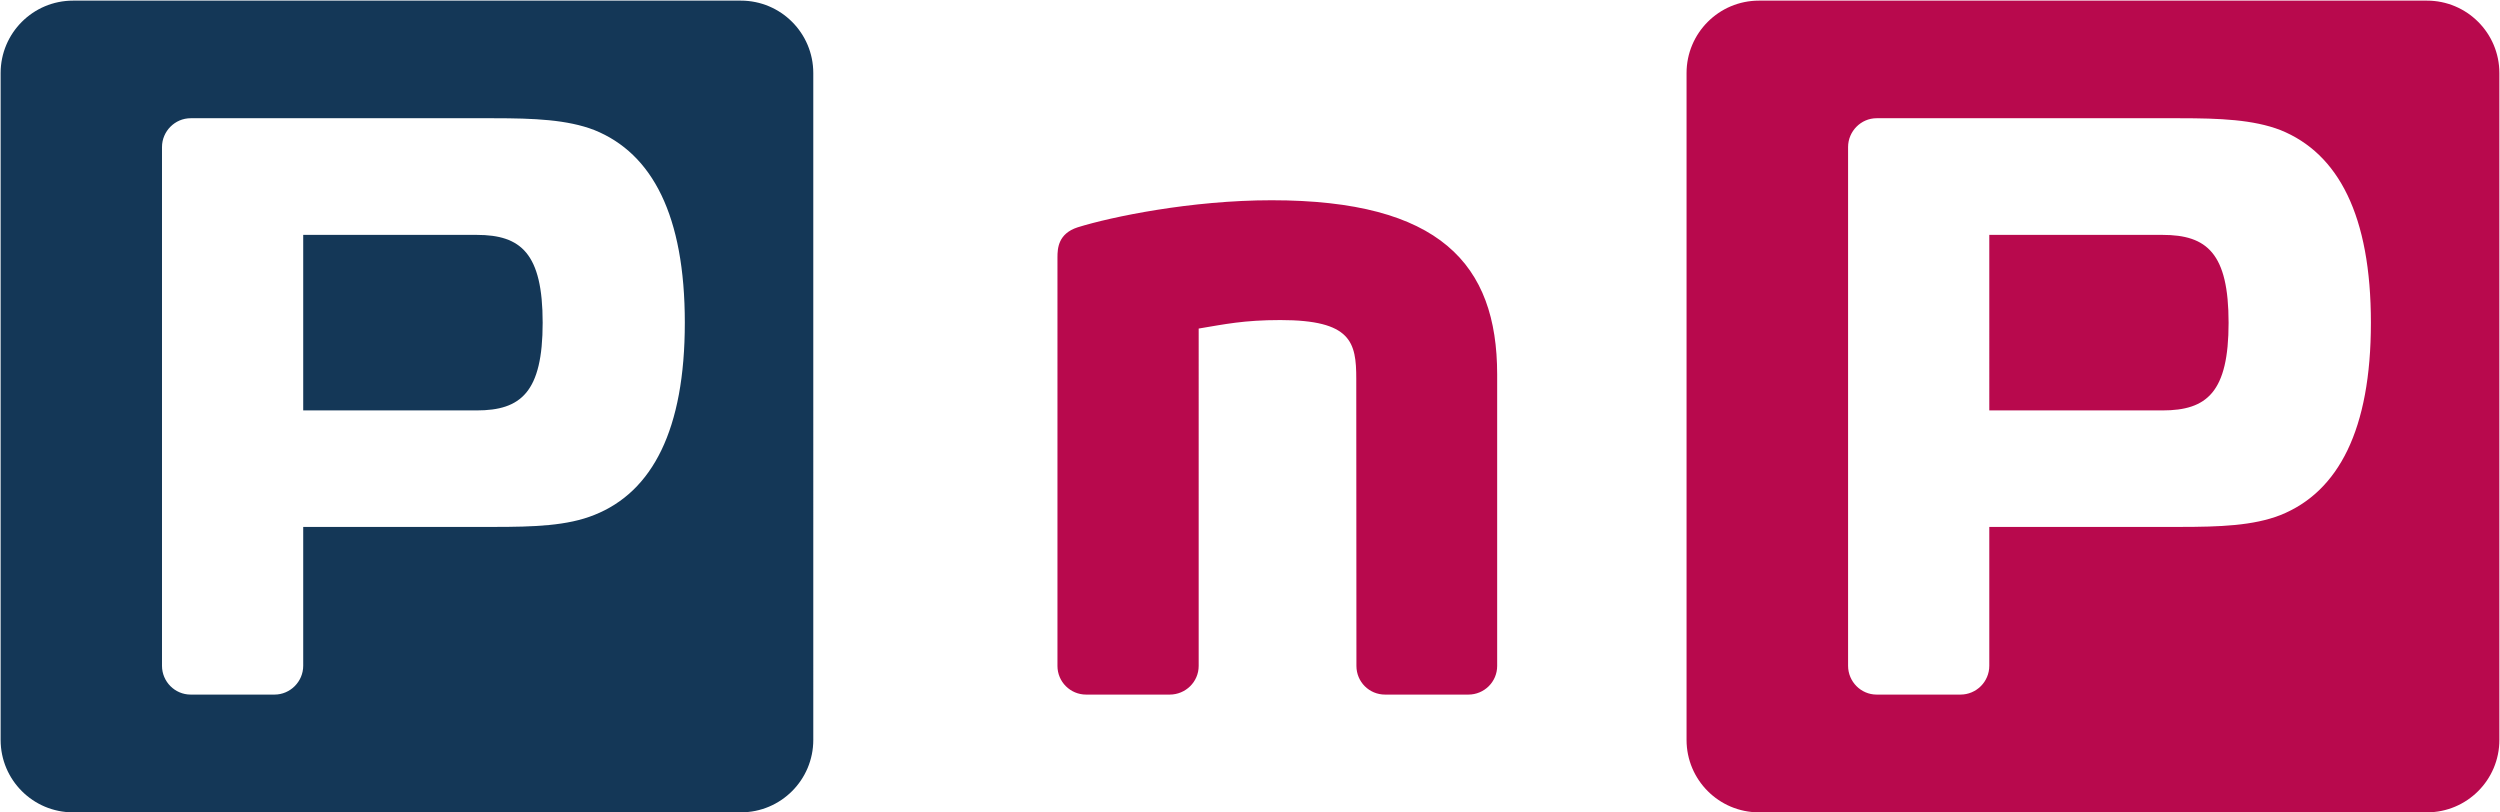
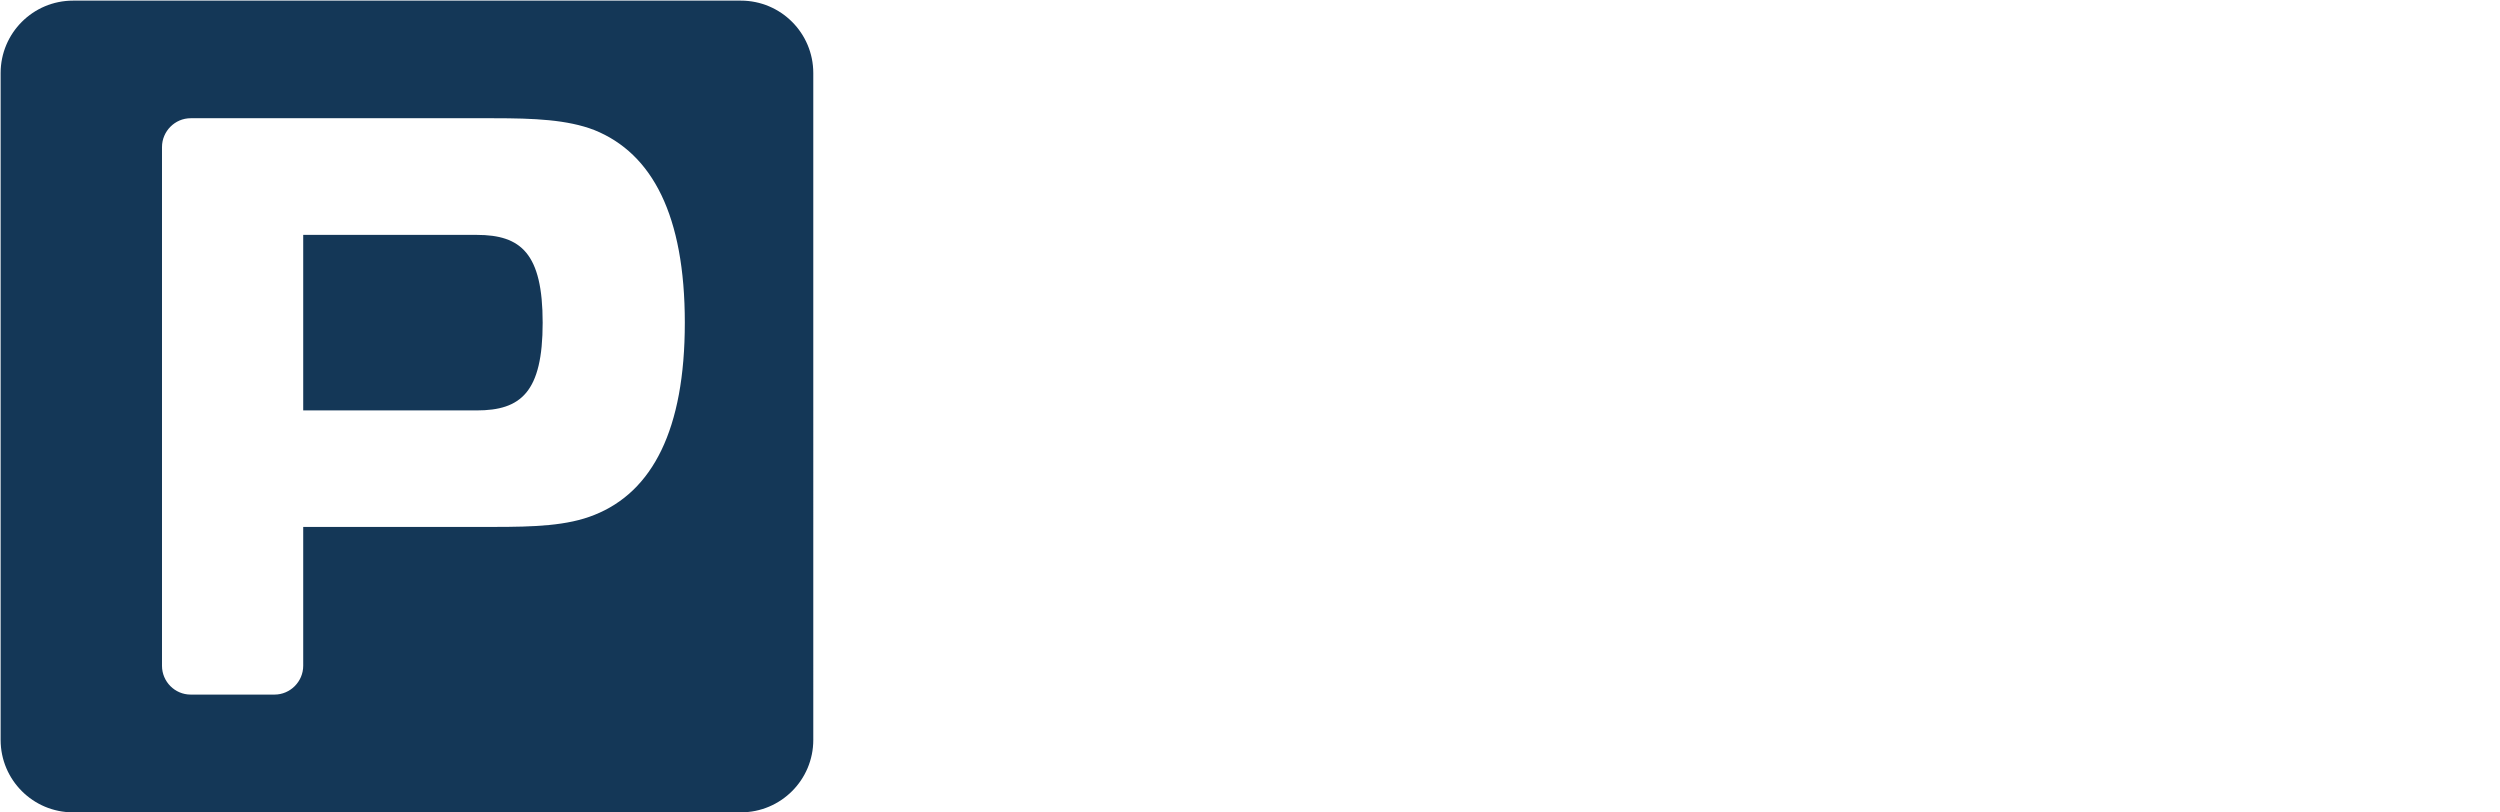
<svg xmlns="http://www.w3.org/2000/svg" version="1.2" viewBox="0 0 1588 516">
-   <path fill="#b8094d" fill-rule="evenodd" d="M1071.3 46.4c0-25.4 20.6-46 46-46h424.3c25.4 0 46 20.6 46 46V470c0 25.4-20.6 46-46 46h-424.3c-25.4 0-46-20.6-46-46zM1506 205c0-67.9-20.5-107.5-57.5-122.4-17.2-6.6-38.2-7.5-64-7.5H1192c-9.9 0-18.1 8.3-18.1 18.3v329.5c0 10.1 8.2 18.3 18.1 18.3h53.3c10.1 0 18.3-8.2 18.3-18.3v-88.2h120.9c25.8 0 46.8-.8 64-7.5 37-14.8 57.5-54.4 57.5-122.2zm-90.4 0c0 44.1-13.7 55.7-42 55.7h-110V149.2h110c28.3 0 42 11.7 42 55.8zM951 237.8V423c0 10.1-8.2 18.2-18.3 18.2h-52.9c-10.1 0-18.2-8.1-18.2-18.2l-.1-182.4c0-23.2-3.1-37.3-48.2-37.3-23.4 0-35.6 2.7-51.9 5.4V423c0 10.1-8.3 18.2-18.4 18.2h-53.1c-10 0-18.2-8.1-18.2-18.2V163.4c0-5.7.5-15 12.8-19 21.5-6.7 72.1-17.2 123.2-17.2 106.7 0 143.3 40.4 143.3 110.6z" />
  <path fill="#143757" fill-rule="evenodd" d="M.4 46.4C.4 21 21 .4 46.4.4h424.2c25.4 0 46 20.6 46 46V470c0 25.4-20.6 46-46 46H46.4c-25.4 0-46-20.6-46-46zM435 205c0-67.9-20.5-107.5-57.5-122.4-17.1-6.6-38.2-7.5-64-7.5H121.1c-10 0-18.2 8.3-18.2 18.3v329.5c0 10.1 8.2 18.3 18.2 18.3h53.3c9.9 0 18.2-8.2 18.2-18.3v-88.2h120.9c25.8 0 46.9-.7 64-7.6 37-14.7 57.5-54.3 57.5-122.1zm-90.3 0c0 44.1-13.8 55.7-41.9 55.7H192.6V149.2h110.2c28.1 0 41.9 11.7 41.9 55.8z" />
</svg>